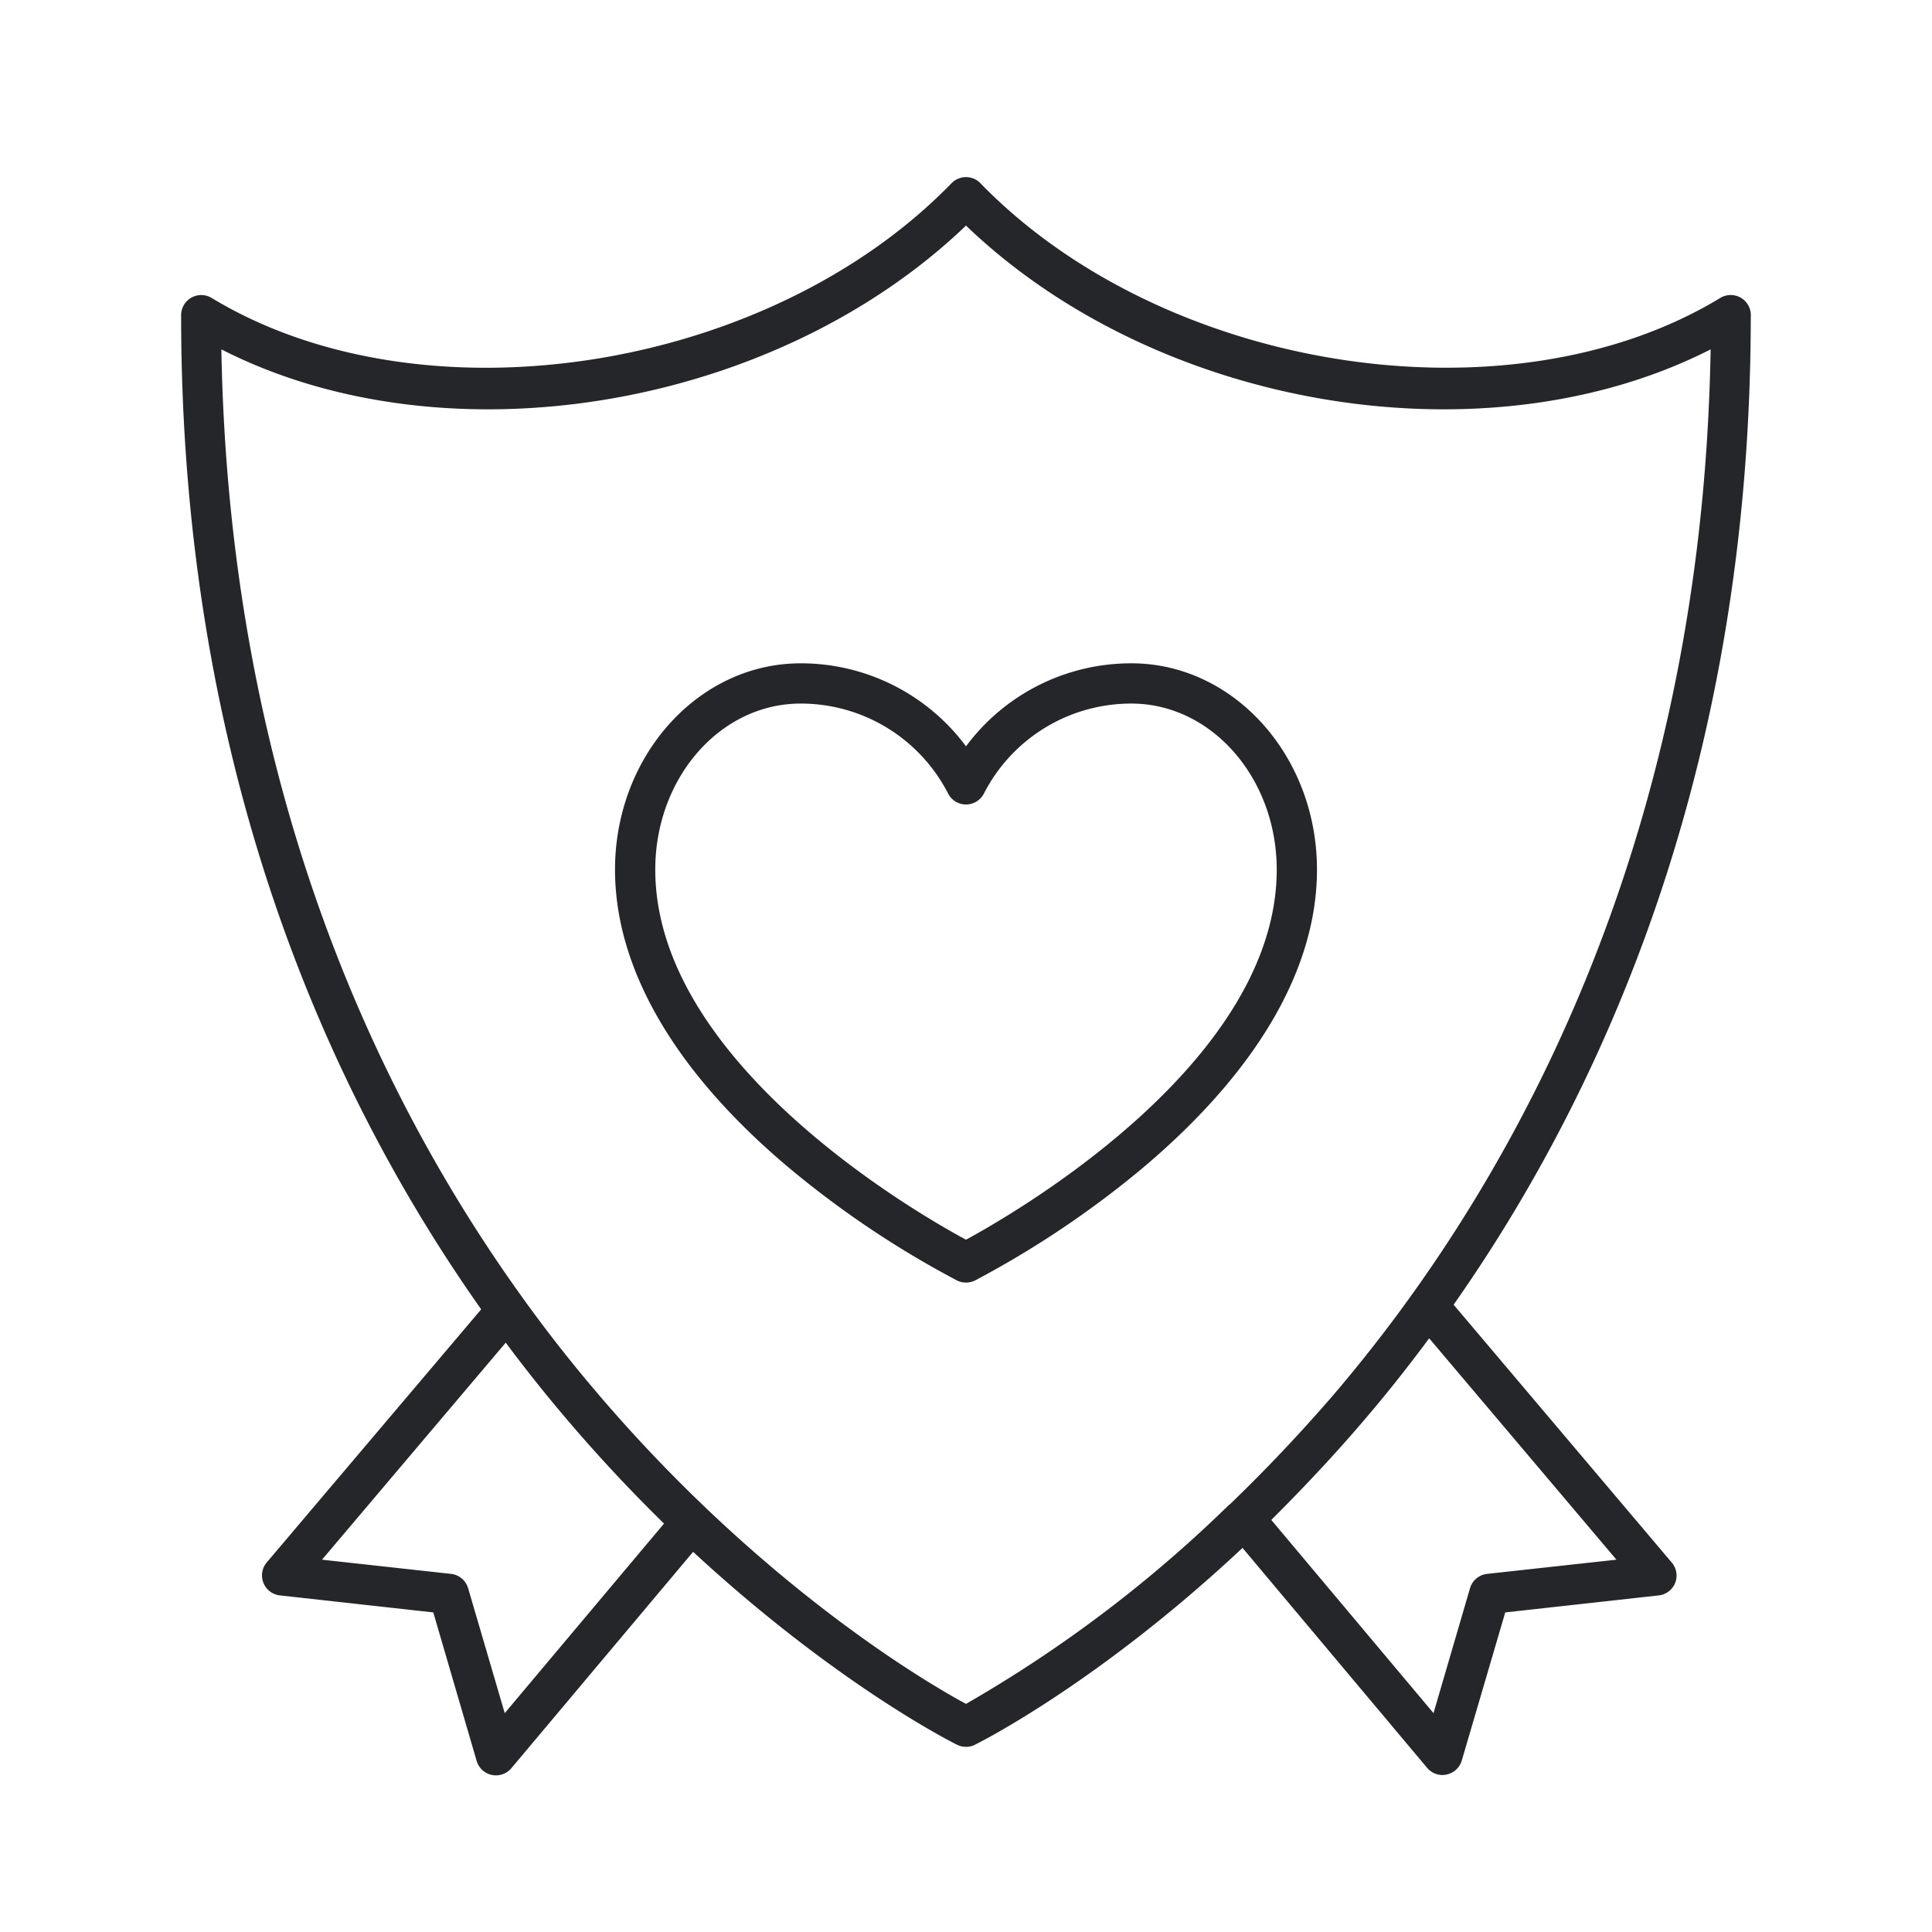
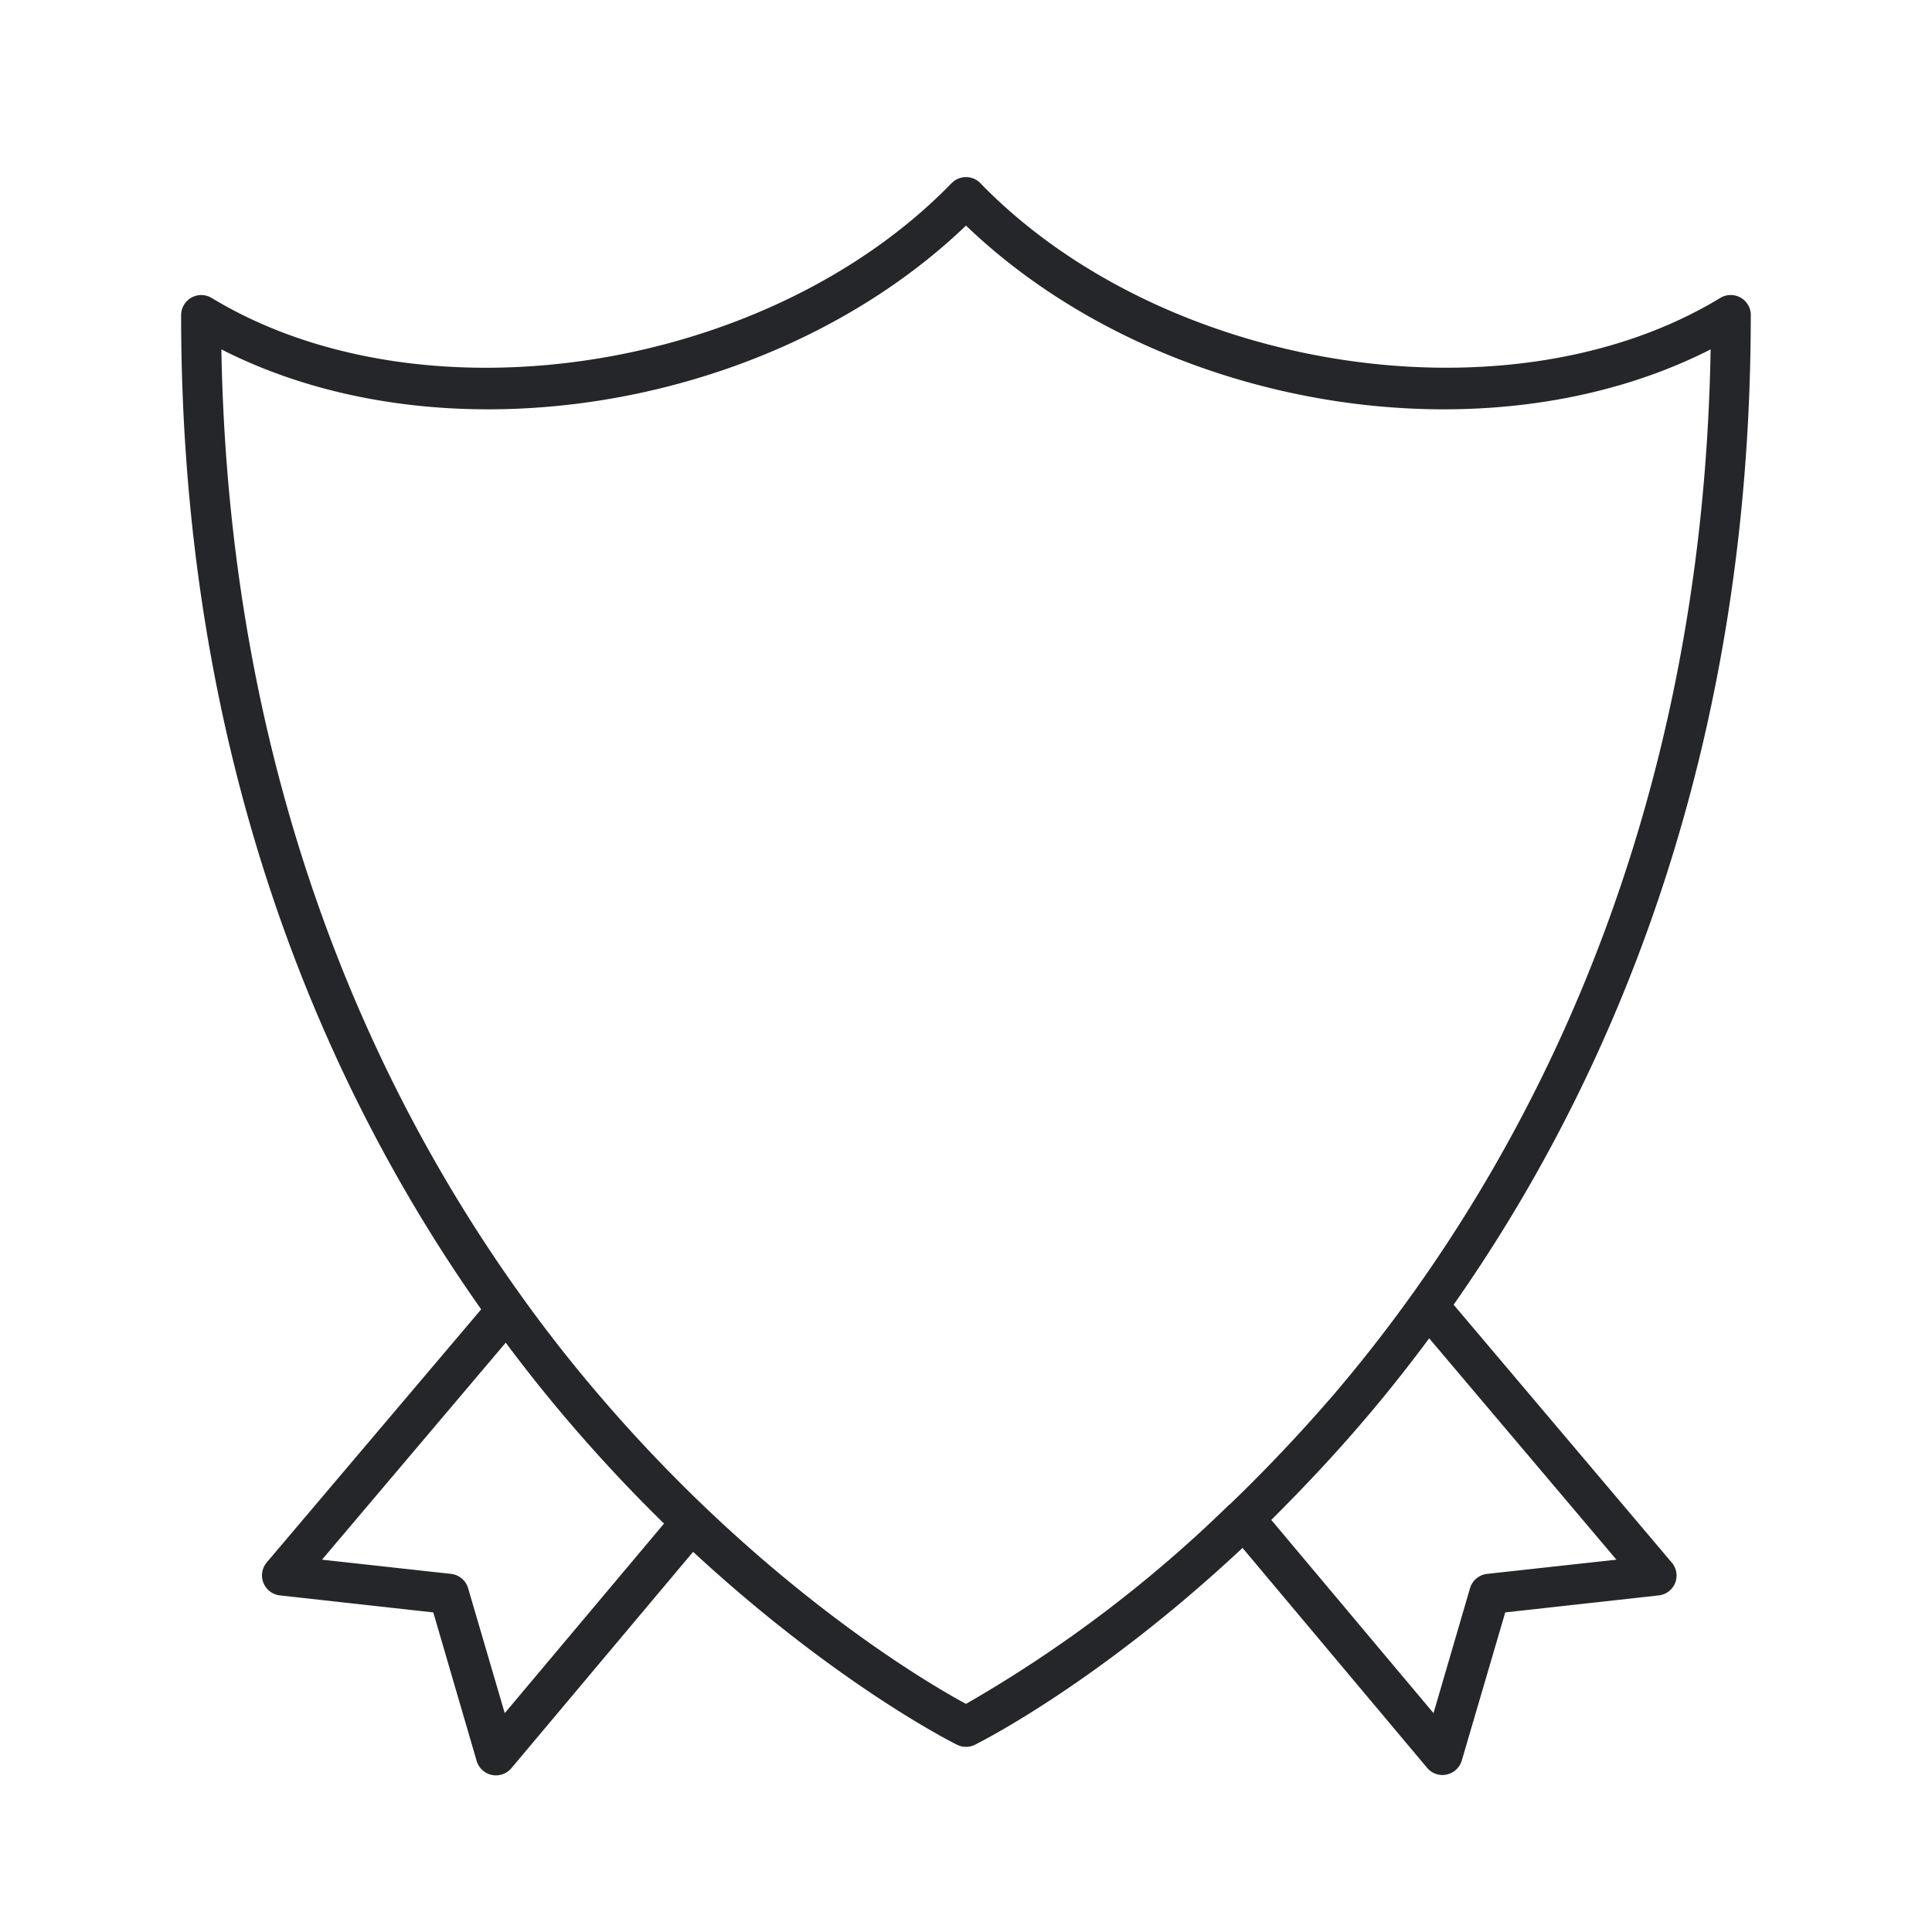
<svg xmlns="http://www.w3.org/2000/svg" id="Layer_2" data-name="Layer 2" viewBox="0 0 192 192">
  <defs>
    <style>.cls-1{fill:#242629;}</style>
  </defs>
-   <path class="cls-1" d="M96,127.46a2,2,0,0,1-.9-.21,95.68,95.68,0,0,1-16.83-11.31c-11.22-9.47-17.15-19.68-17.15-29.52,0-11.3,8.28-20.5,18.44-20.5A20.43,20.43,0,0,1,96,74.17a20.43,20.43,0,0,1,16.44-8.25c10.17,0,18.44,9.2,18.44,20.5,0,9.84-5.93,20-17.15,29.51A96.07,96.07,0,0,1,96.9,127.25,2,2,0,0,1,96,127.46ZM79.56,69.92c-8,0-14.44,7.4-14.44,16.5,0,19.08,25.71,34,30.88,36.78,5.17-2.81,30.88-17.73,30.88-36.78,0-9.1-6.48-16.5-14.44-16.5a16.44,16.44,0,0,0-14.66,8.94,2,2,0,0,1-3.56,0A16.44,16.44,0,0,0,79.56,69.92Z" />
  <path class="cls-1" d="M144.46,129.66c15-21.38,29.5-53.6,29.53-98.19a2,2,0,0,0-3-1.88C150.07,42.32,115.78,37,97.52,18.3A2,2,0,0,0,96,17.6h0a2,2,0,0,0-1,.27h0a1,1,0,0,0-.22.14h0l-.22.2C76.31,37,42,42.34,21,29.59a2,2,0,0,0-2,0,2,2,0,0,0-1,1.75c0,45,14.71,77.37,29.82,98.78L26.51,155.27a2,2,0,0,0,1.31,3.28l15.24,1.69L47.37,175a2,2,0,0,0,3.45.72l18.06-21.5C83,167.27,94.49,173.09,95.11,173.39a2,2,0,0,0,.89.21,2,2,0,0,0,.89-.21c.62-.31,12.35-6.22,26.59-19.56l18.34,21.85a2,2,0,0,0,1.53.72,1.84,1.84,0,0,0,.41-.05,2,2,0,0,0,1.51-1.39l4.32-14.72,15.25-1.69a2,2,0,0,0,1.64-1.25,2,2,0,0,0-.33-2Zm-94.3,40.59-3.64-12.42a2,2,0,0,0-1.7-1.42L32,155l18.26-21.57c2.09,2.81,4.18,5.41,6.23,7.81,3.2,3.75,6.4,7.14,9.5,10.17Zm72-20.72A130.24,130.24,0,0,1,96,169.33c-4-2.15-20.37-11.79-36.6-30.84-2.44-2.86-4.94-6-7.45-9.5C37.32,108.68,22.76,77.77,22,34.72c22.26,11.36,54.84,6.05,74-12.3,19.13,18.35,51.71,23.66,74,12.3-.86,50.41-20.68,84.18-37.37,103.77C129.09,142.6,125.58,146.27,122.19,149.53Zm25.63,6.88a2,2,0,0,0-1.7,1.42l-3.63,12.42-16.12-19.2c3-3,6.06-6.21,9.14-9.82q3.23-3.76,6.55-8.23l18.61,22Z" />
</svg>